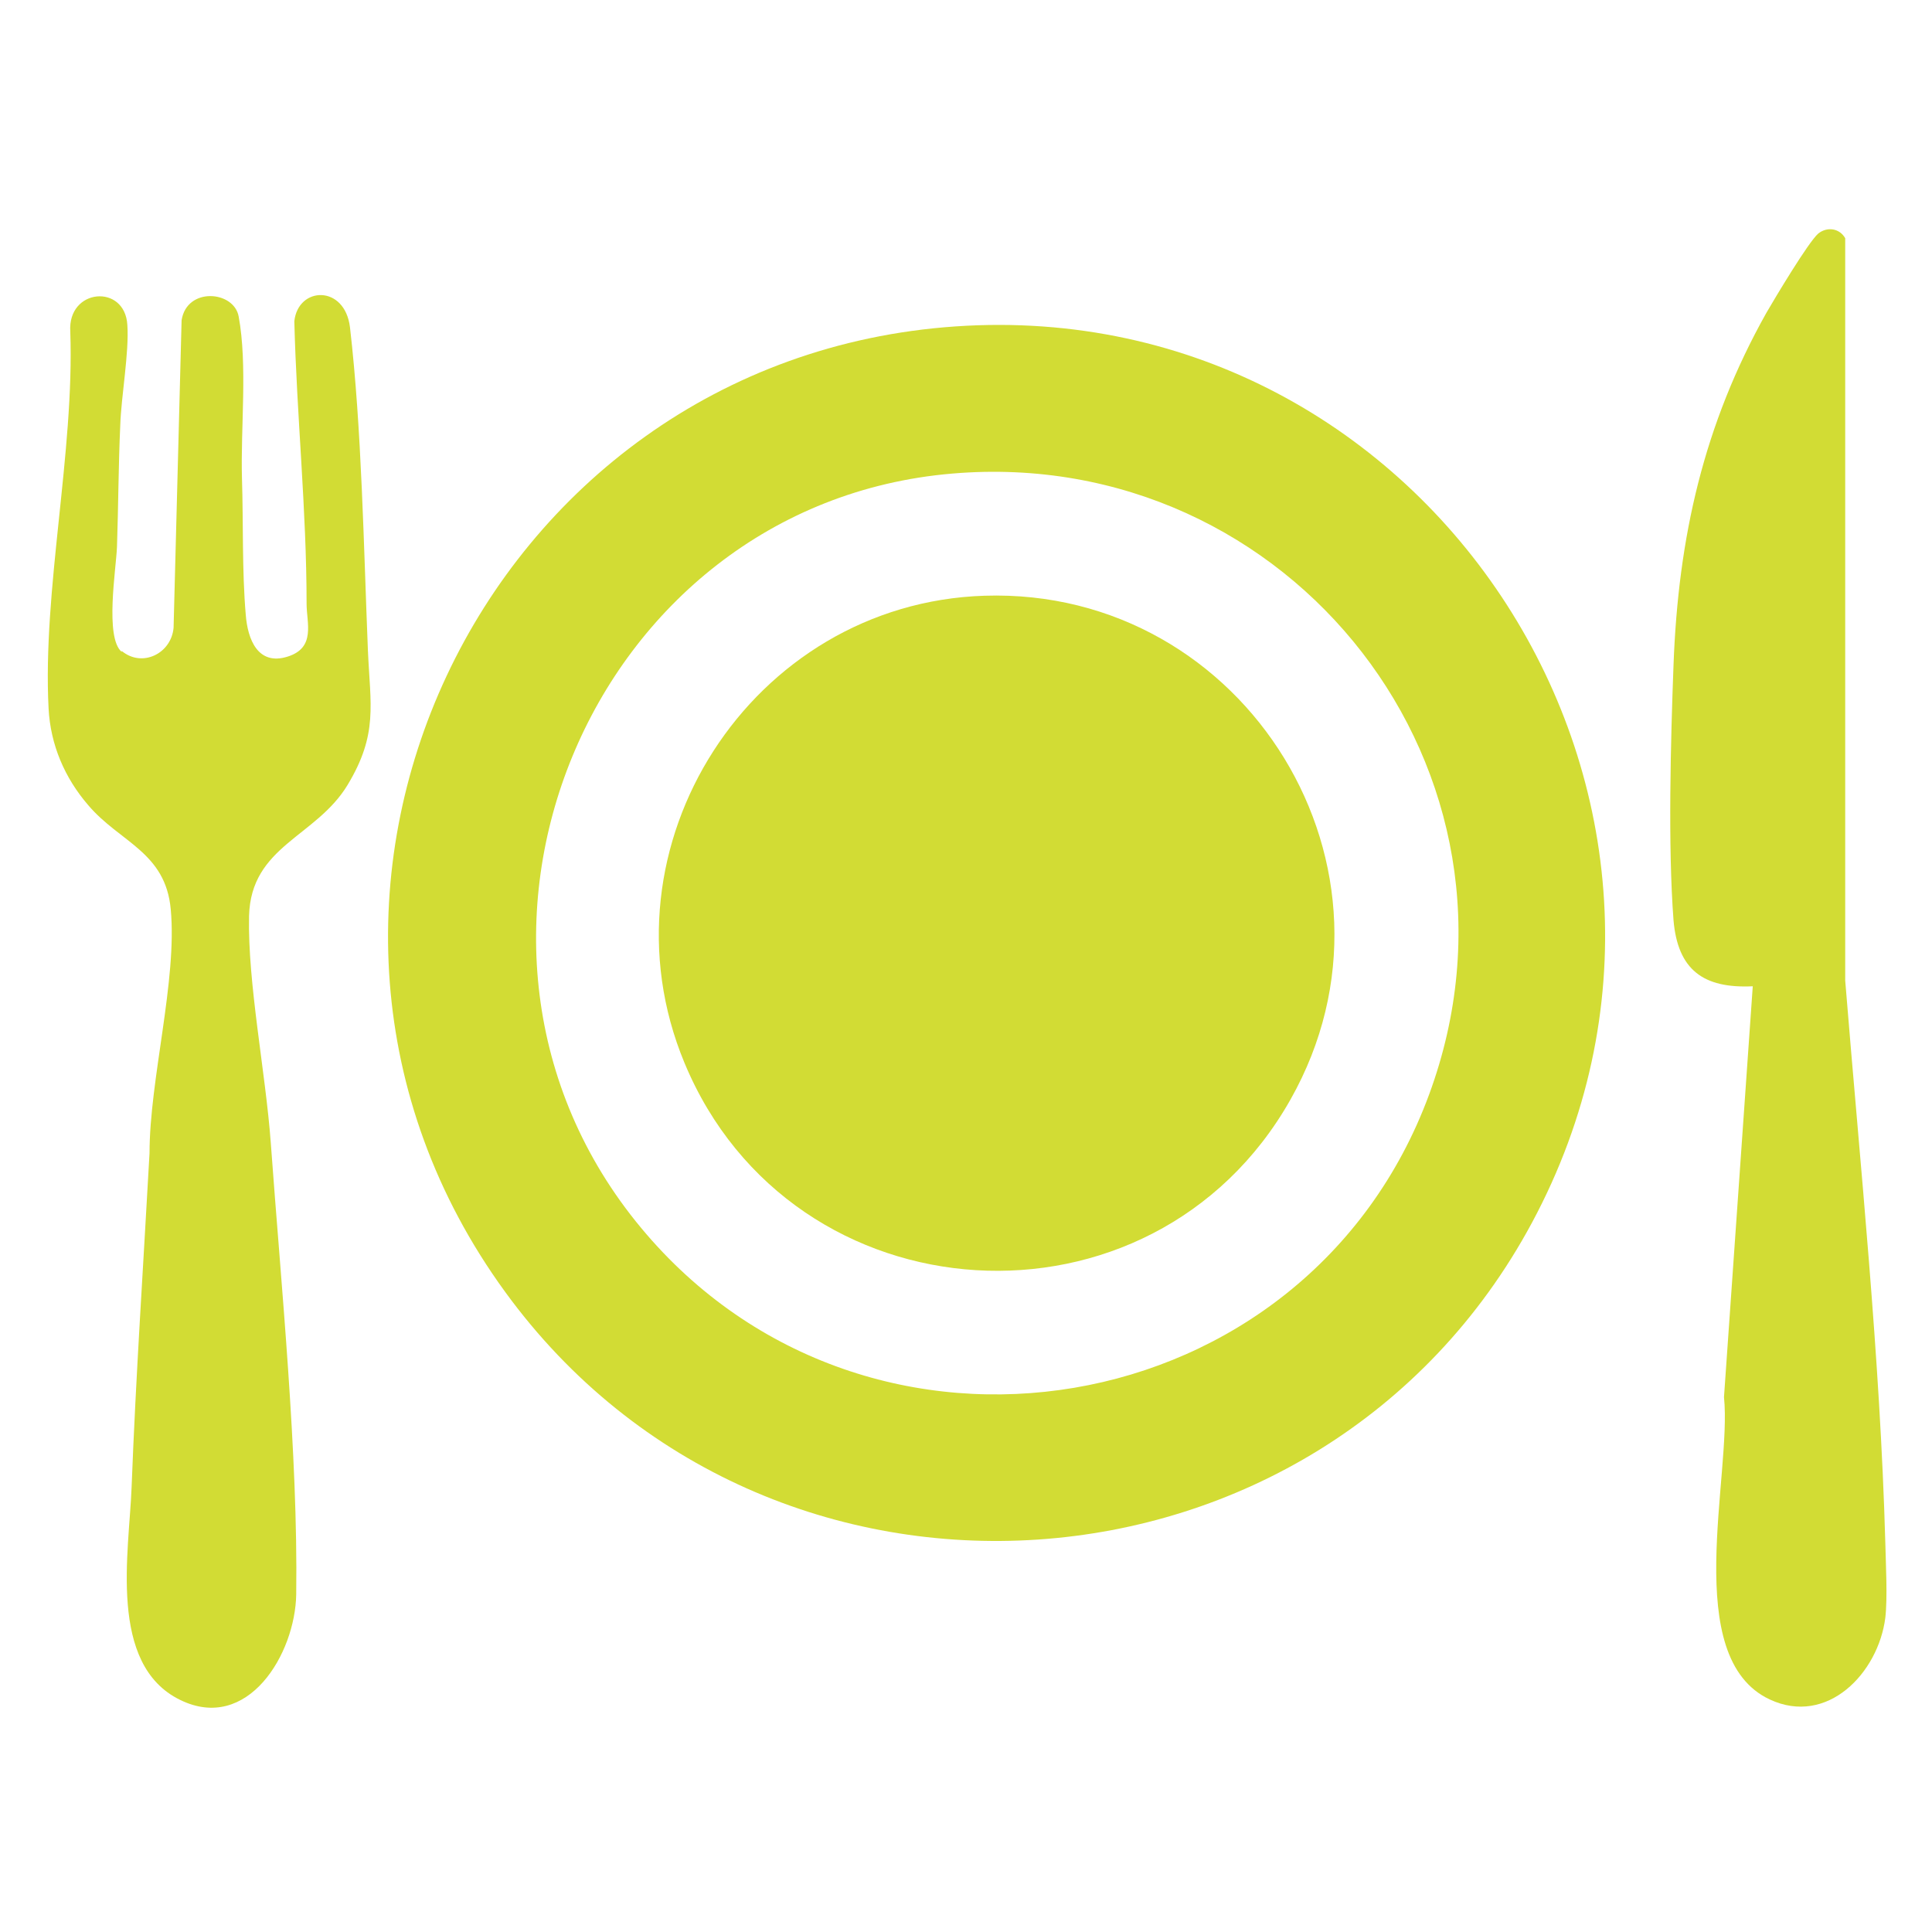
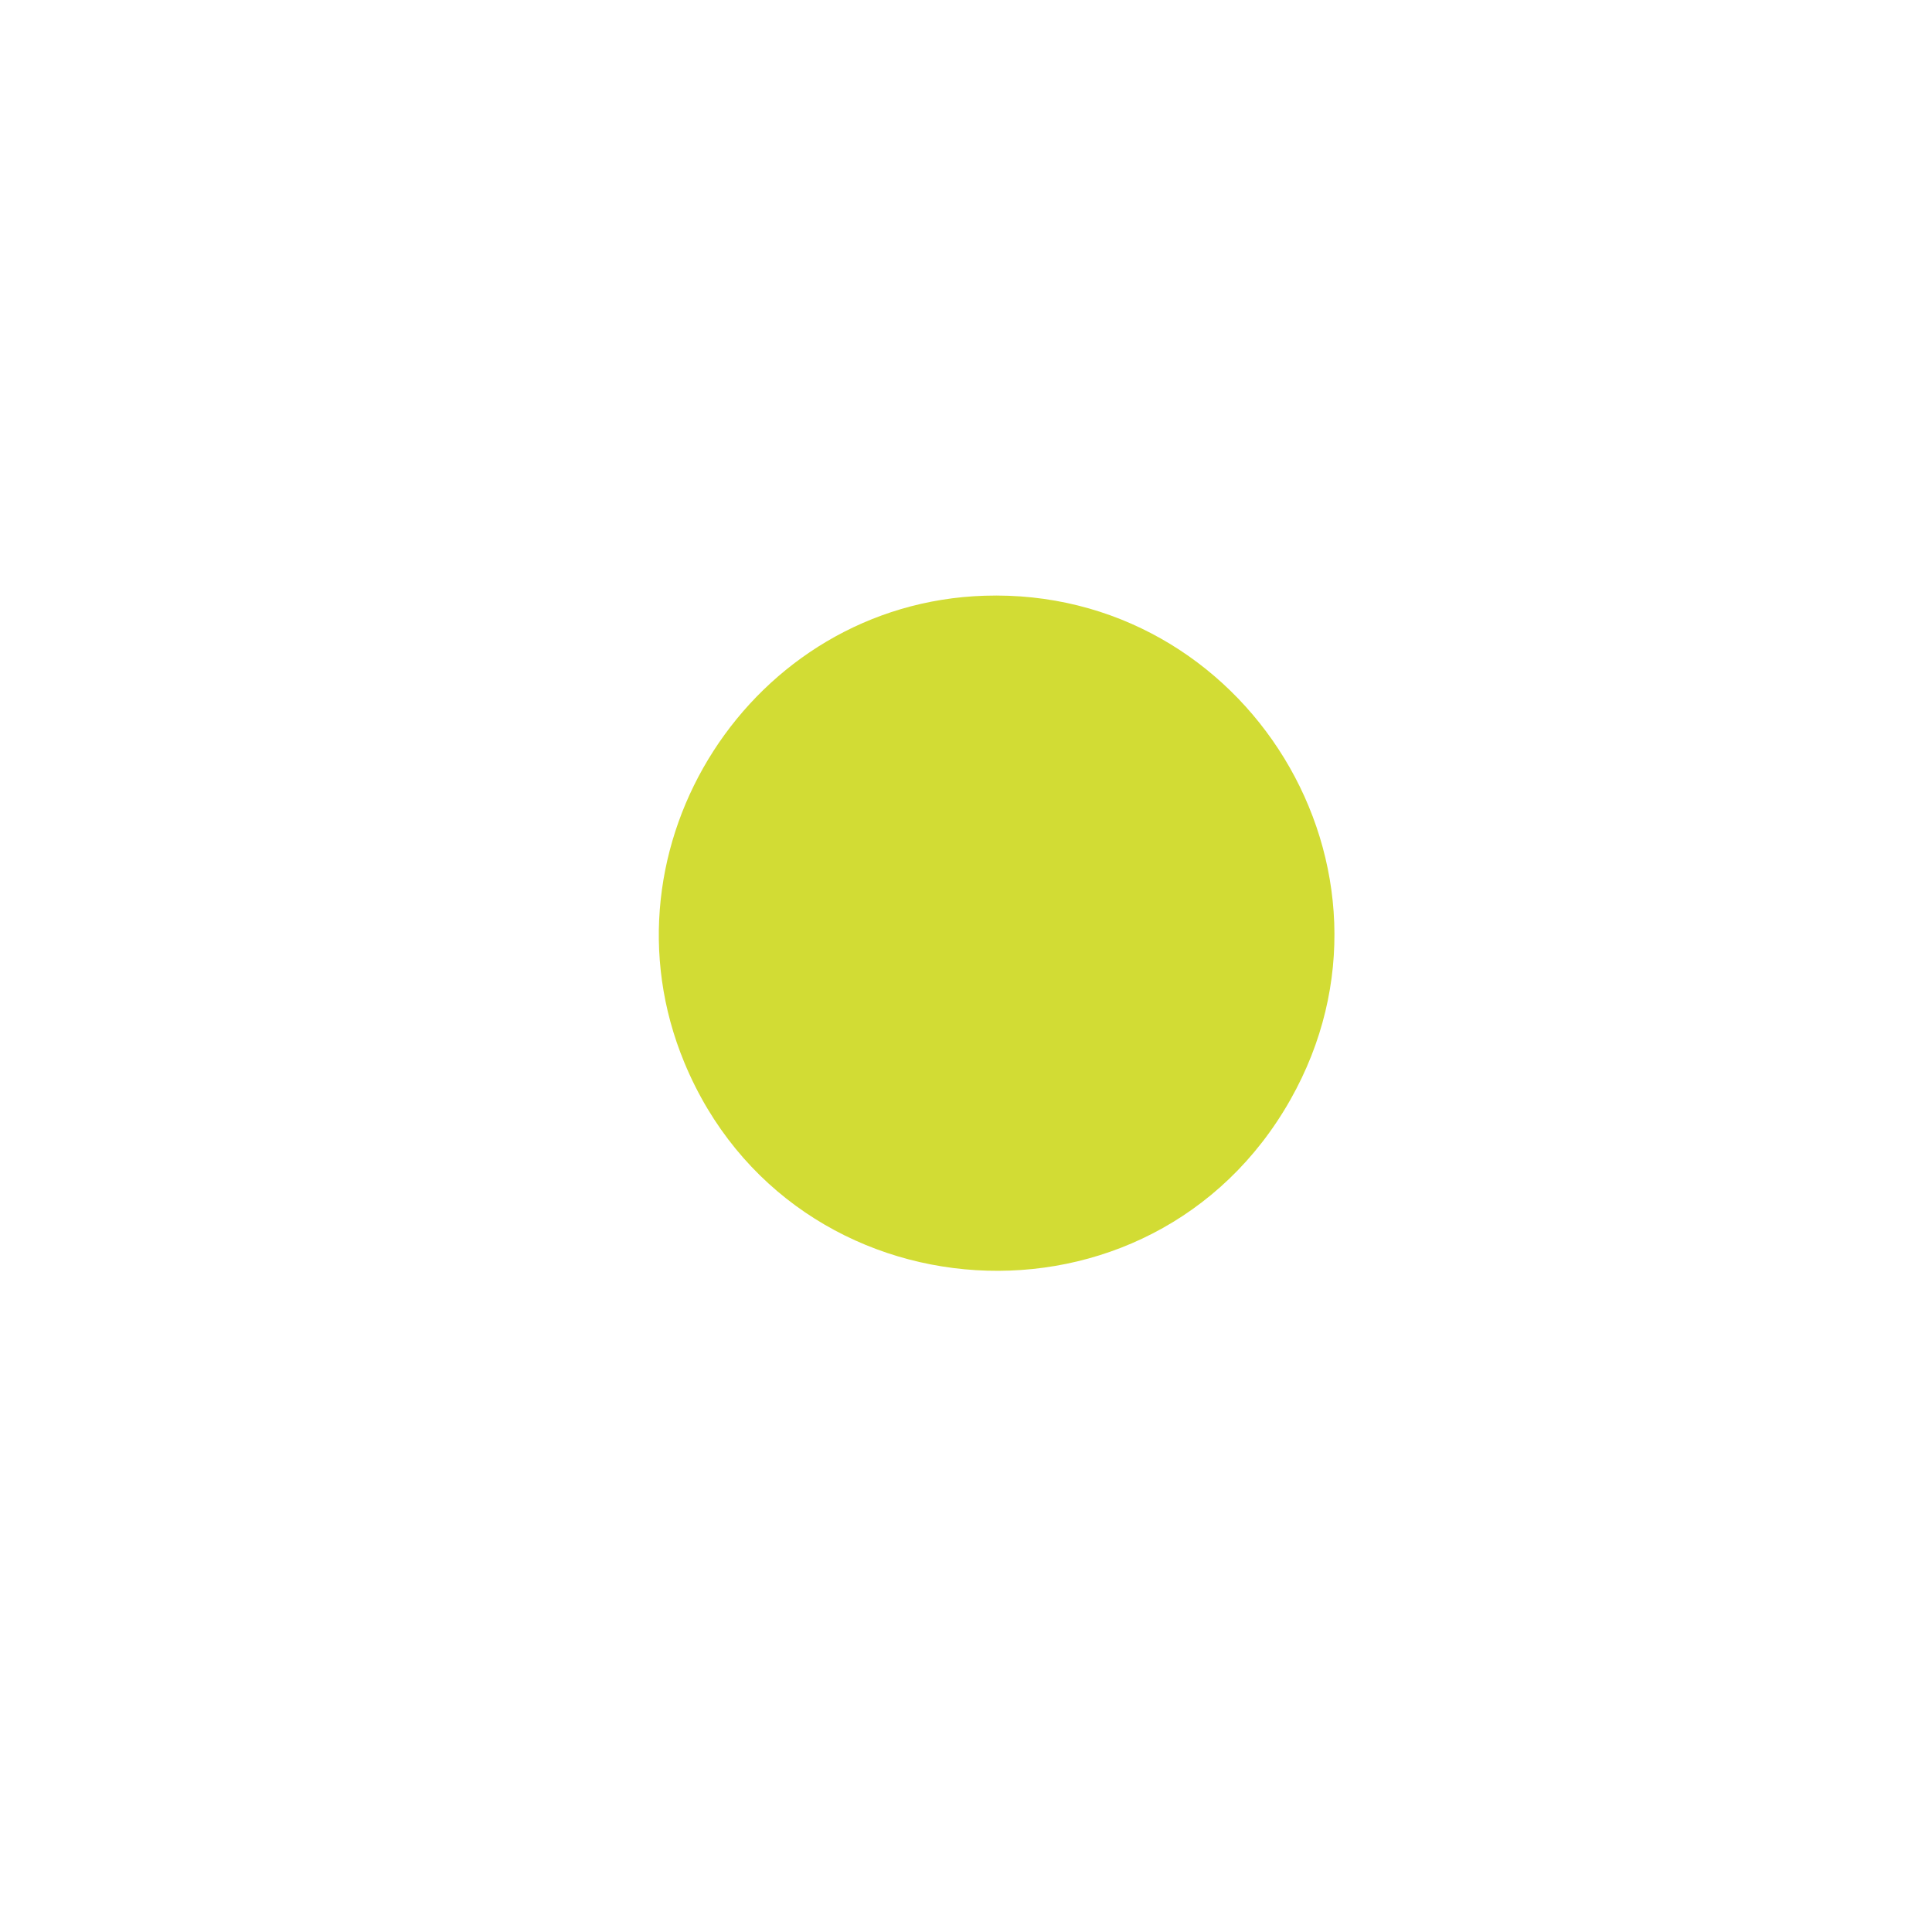
<svg xmlns="http://www.w3.org/2000/svg" id="Capa_1" version="1.1" viewBox="0 0 409.6 409.6">
  <defs>
    <style>
      .st0 {
        fill: #d2dc34;
      }
    </style>
  </defs>
-   <path class="st0" d="M399.7,327c.1,4.6.5,11.7,0,16-1.5,11.7-12.3,23-24.5,17.3-19-8.9-8-47.5-9.7-64.1l6.1-87.1c-10.5.5-15.9-3.5-16.8-14-1.2-15.8-.6-38,0-54.1,1-27.1,6.4-51,19.7-74.7,1.8-3.1,8.9-15,11-16.8,1.9-1.5,4.5-1.1,5.7,1v157.4c3.2,39.5,7.4,79.7,8.5,119.1h0Z" />
-   <path class="st0" d="M202.6,69.2c100.7-6.9,170.1,100.8,122.2,190-44.7,83.2-162.1,91.1-217.7,14.7-59.8-82.1-5.2-197.8,95.5-204.7h0ZM201.9,100.4c-77.1,6.5-115.7,100.1-66,159.9,48,57.8,141.2,42.1,167.1-28.3,25.1-68.2-29.3-137.7-101.1-131.6h0Z" />
-   <path class="st0" d="M25.8,138c4.3,3.6,10.5.6,11-4.9l1.7-65.2c1.1-7.1,11.1-6.3,12.1-.8,1.9,10.3.4,23.6.7,34.3.3,9.3,0,19.6.8,28.9.4,5.3,2.6,10.9,8.9,8.9,6-1.9,4-7.1,4-11.2,0-19.9-2.1-39.9-2.6-59.9.8-7.4,10.7-7.8,11.8,1.3,2.5,21.6,2.9,46.5,3.8,68.5.5,11.6,2.2,17.7-4.3,28.5-6.7,11.1-20.5,12.9-20.9,27.8-.3,14.3,3.5,33.1,4.6,48,2.2,30.3,5.8,66,5.4,95.8-.2,12.7-10.3,29.4-24.6,22.4-15.4-7.5-10.8-31.5-10.3-45.1.9-23.6,2.5-47.2,3.8-70.8,0-15.6,5.9-36.7,4.5-51.7-1.1-12.2-10.8-14.2-17.5-22.1-5-5.8-8-12.8-8.4-20.5-1.3-25.1,5.5-54.3,4.6-79.9-.6-9.2,11.6-10.2,12.1-1.4.4,5.8-1.3,15.1-1.5,21.2-.4,8.7-.4,17.2-.7,25.9-.2,4.7-2.6,19.2,1,22.2h0Z" />
  <path class="st0" d="M208.7,126.3c55.5-1.8,92.4,58.1,64.9,106.8-29.3,51.9-105.7,47.2-128.5-7.8-19-45.8,14.2-97.4,63.6-99h0Z" />
</svg>